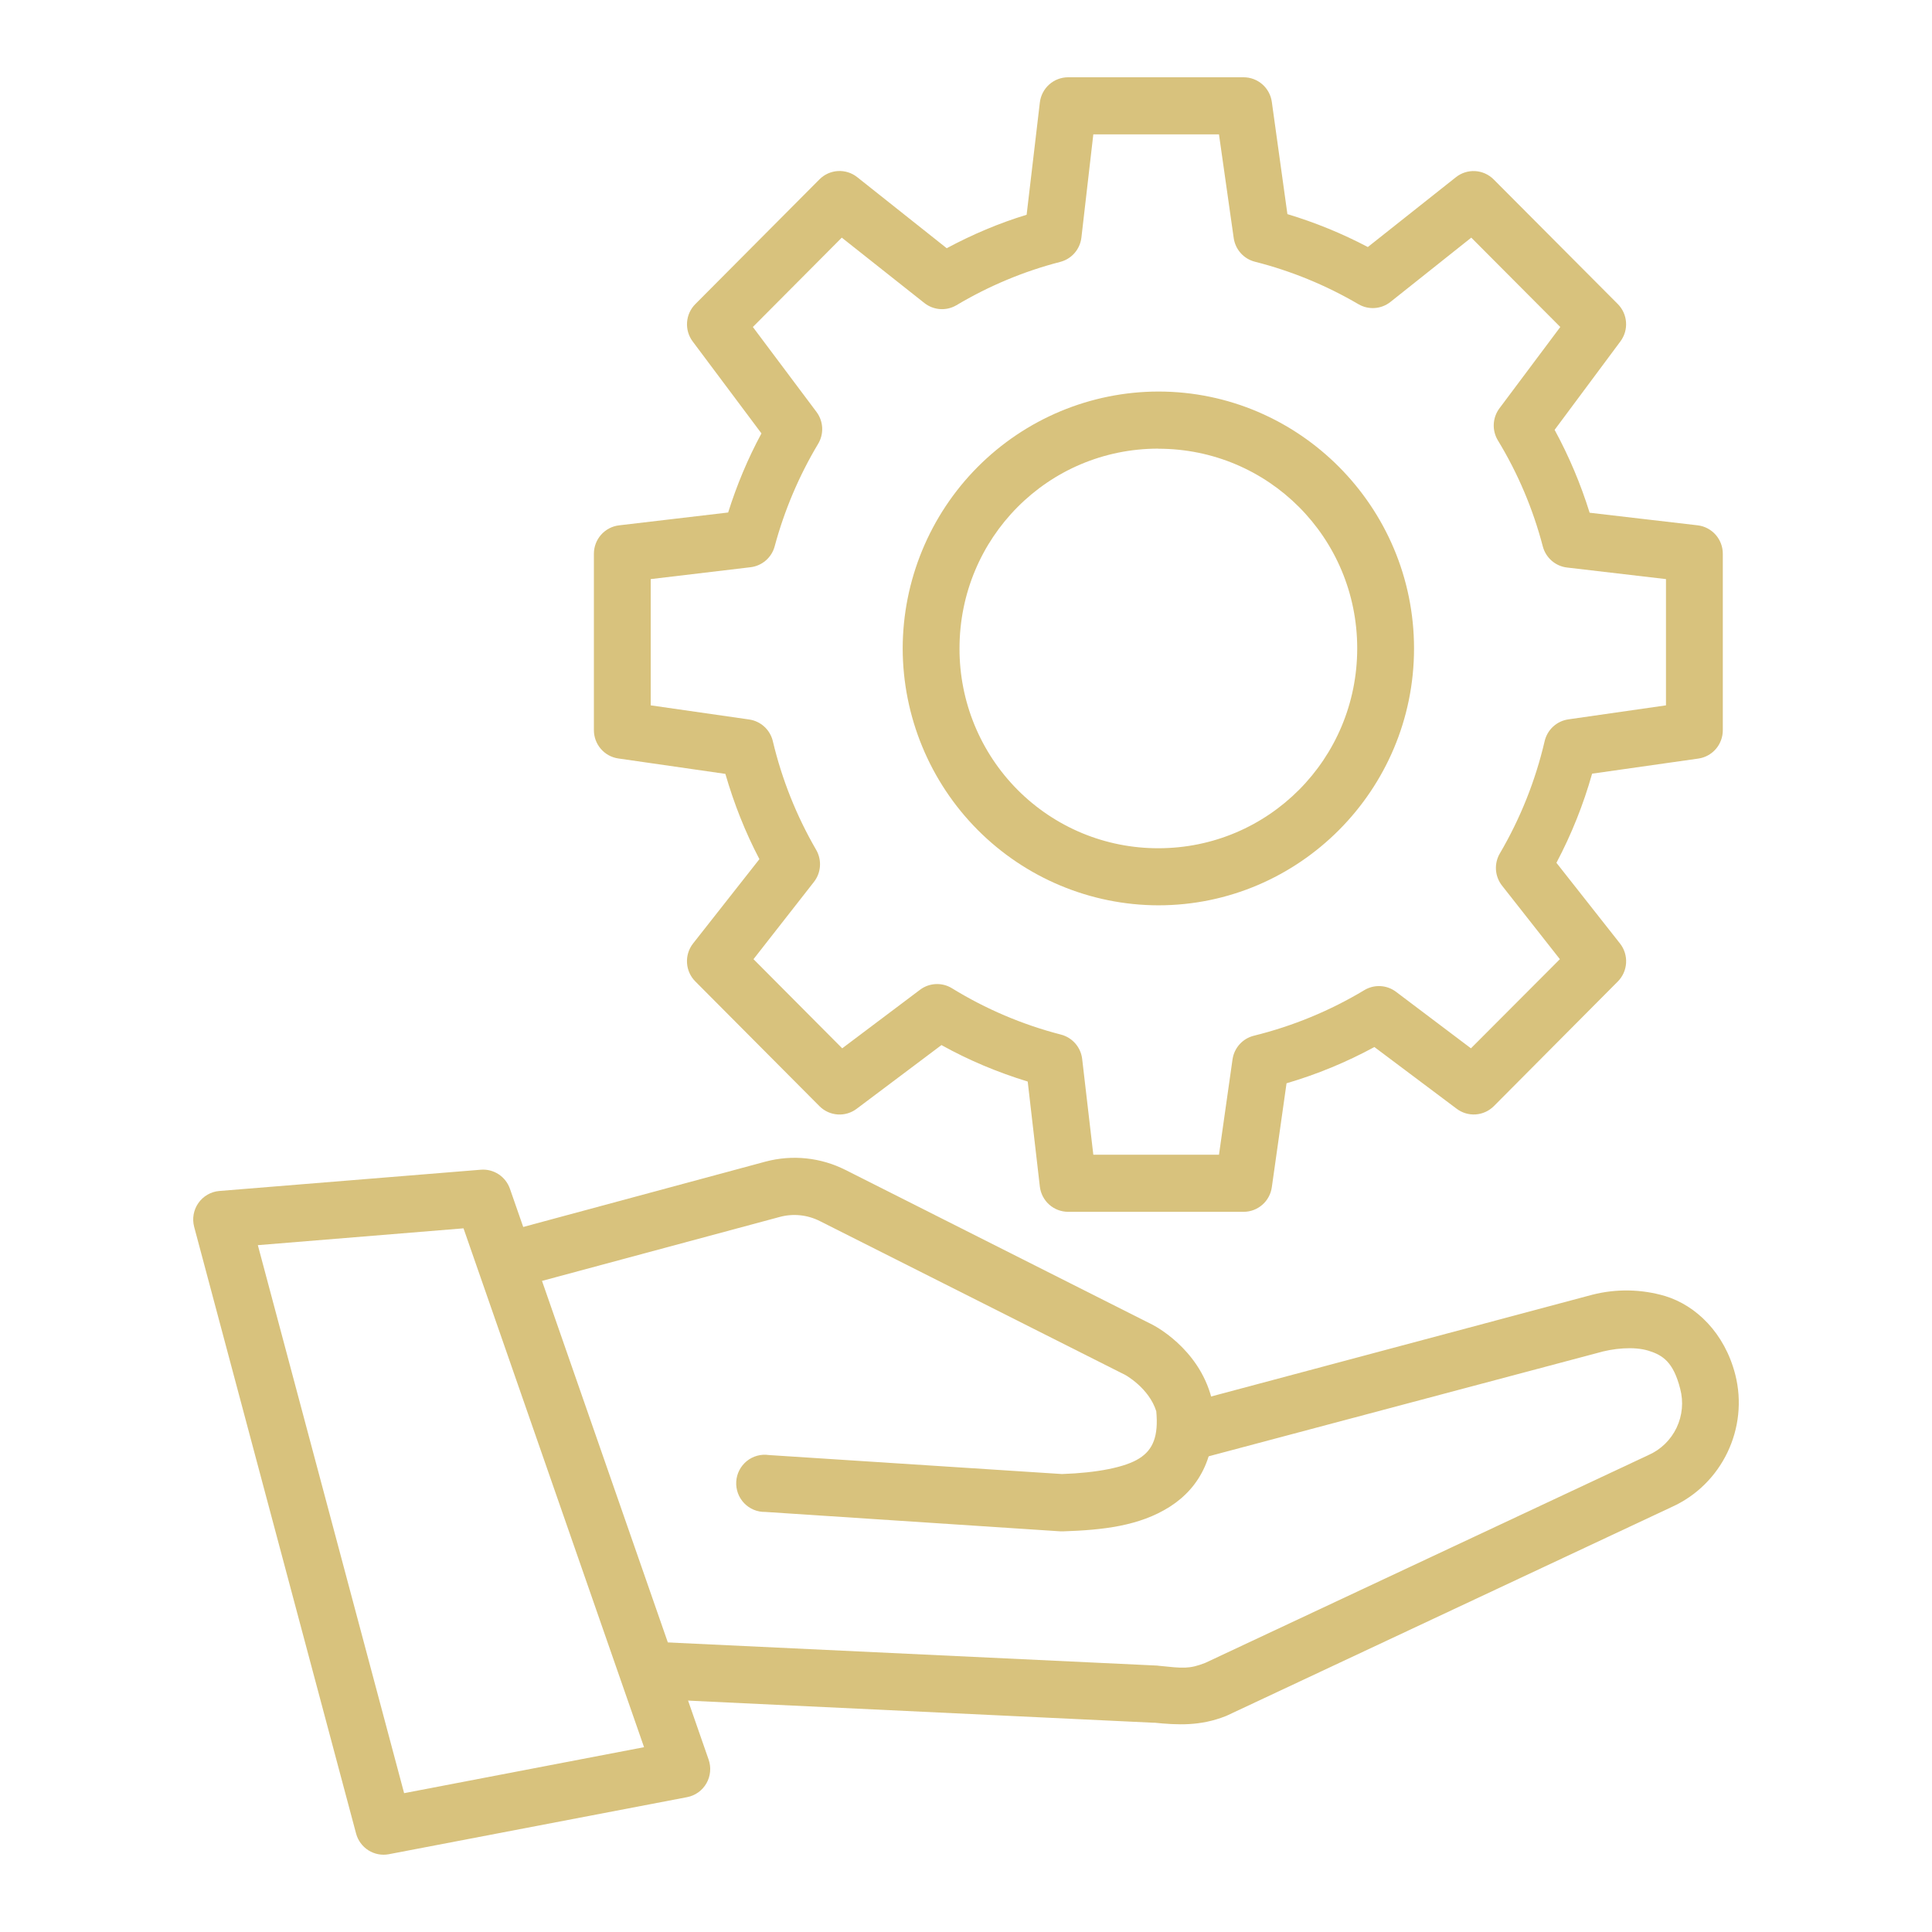
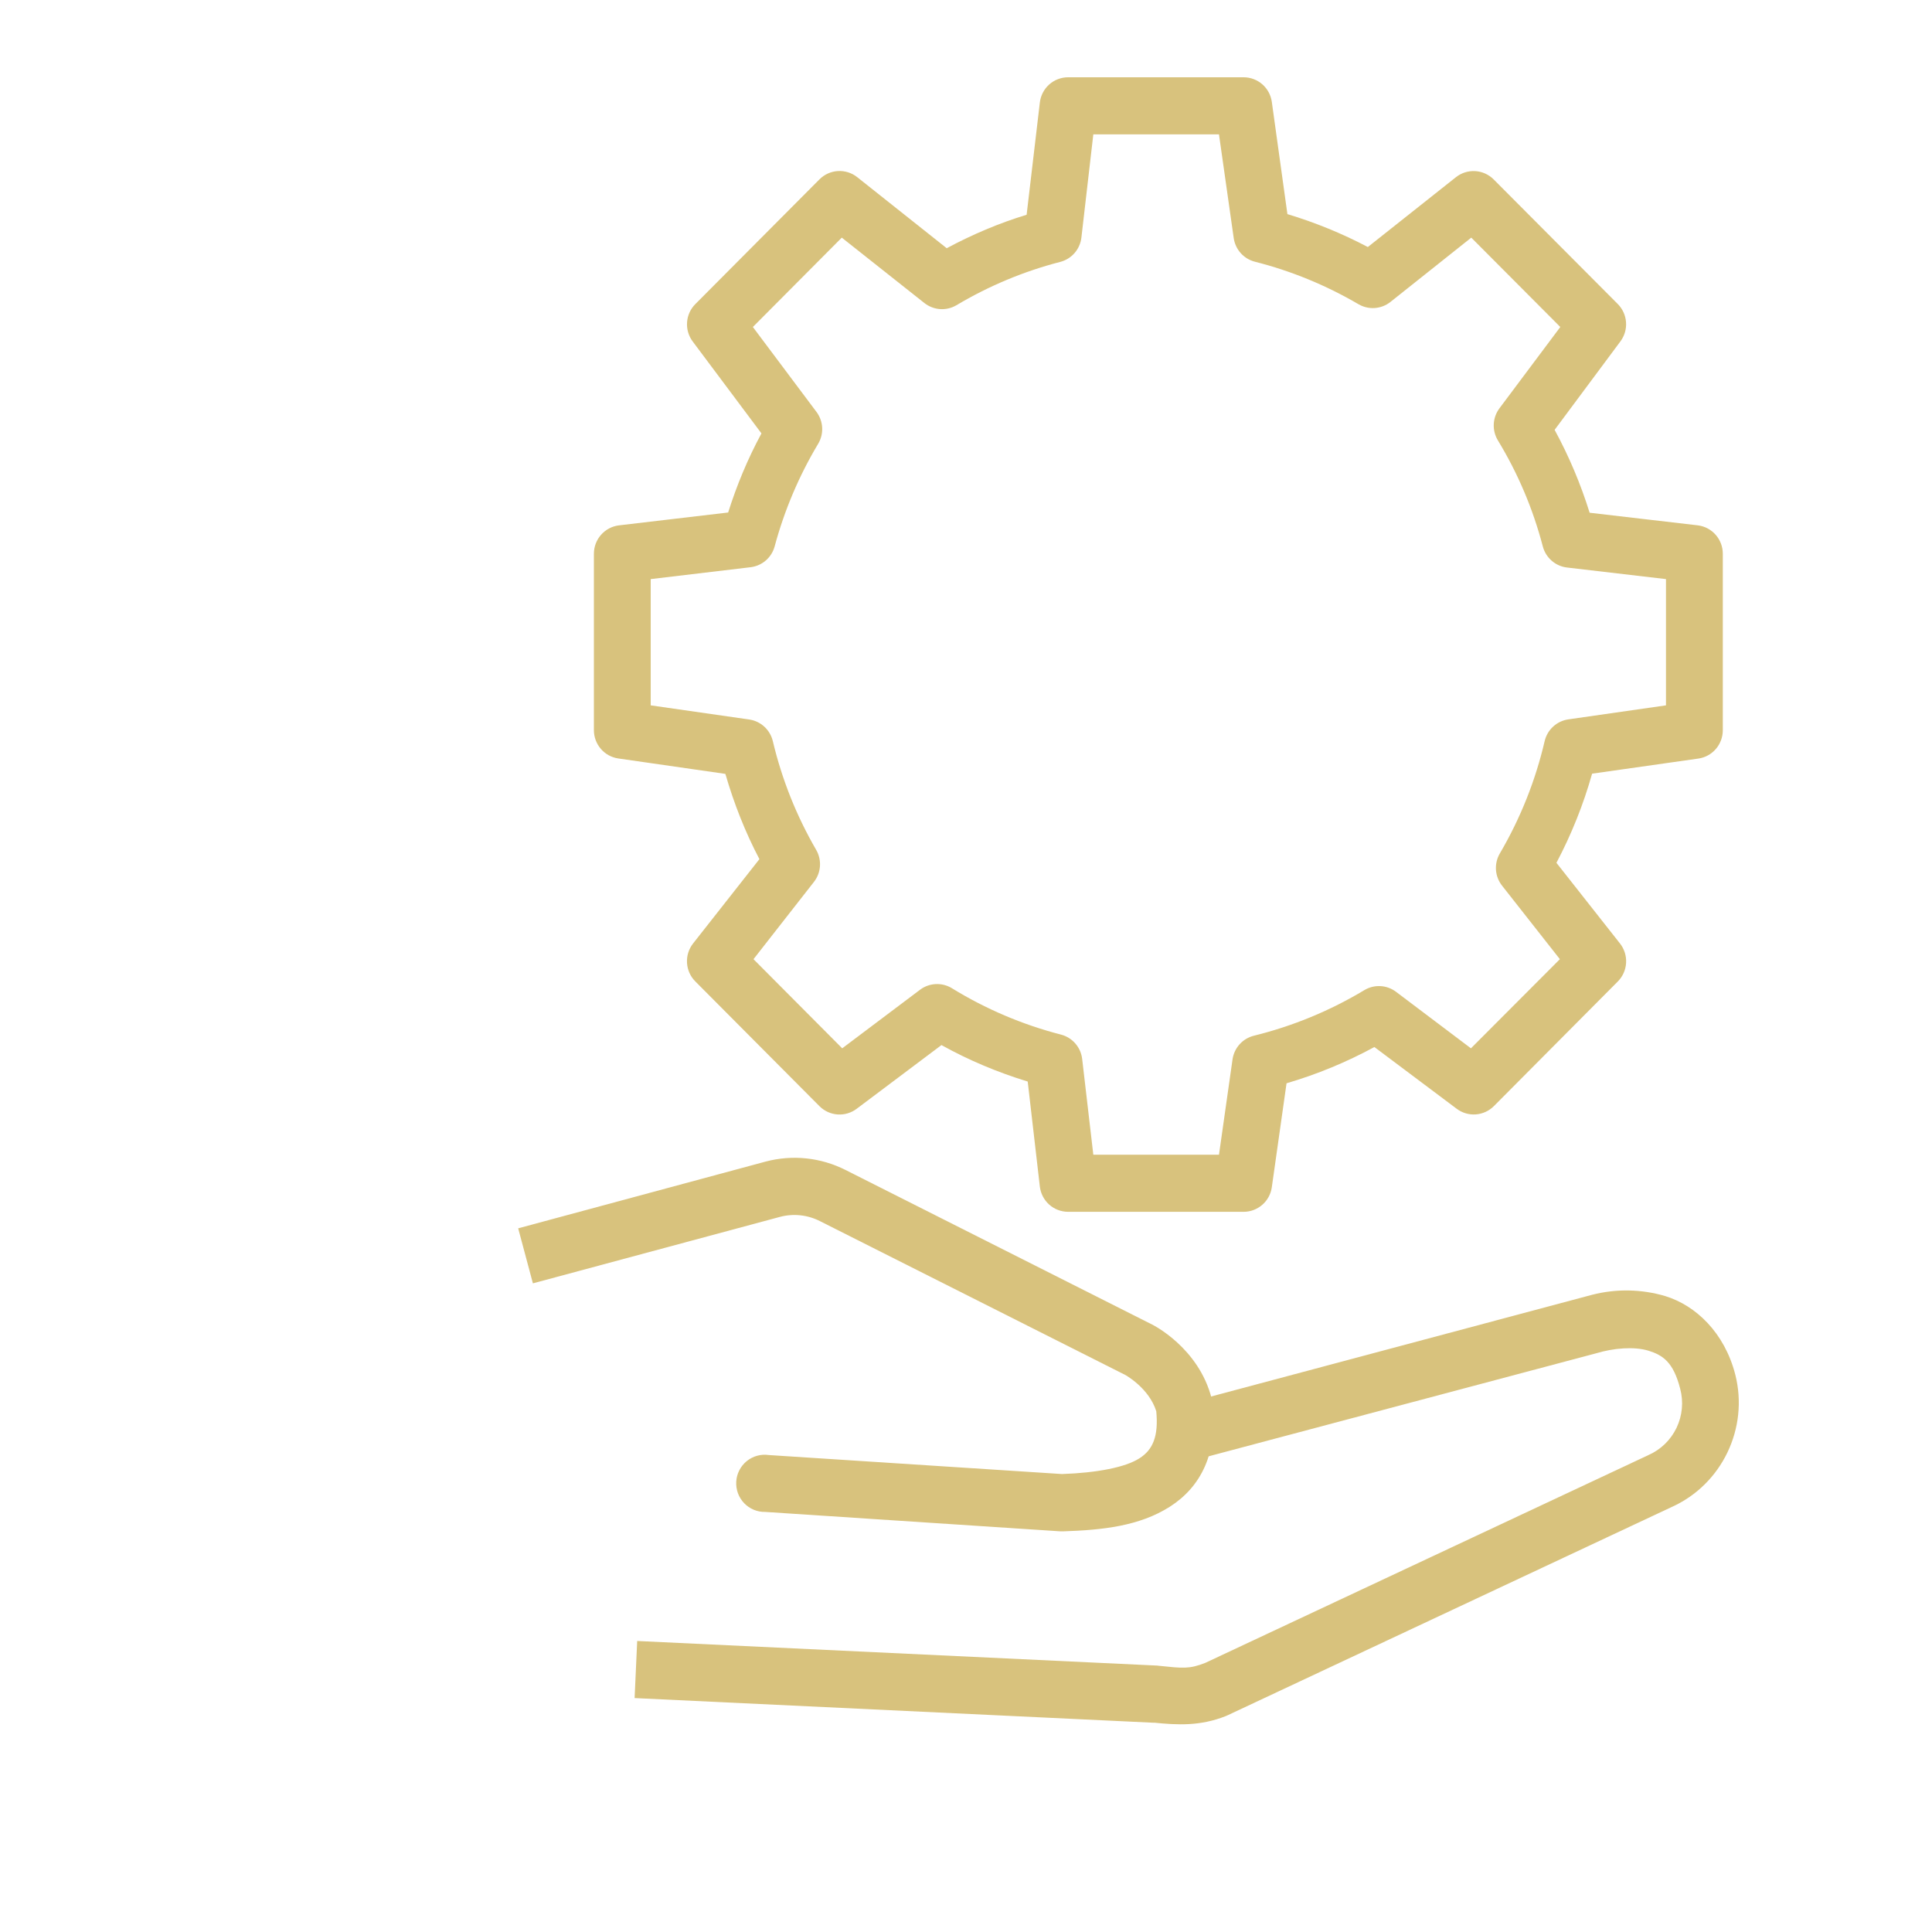
<svg xmlns="http://www.w3.org/2000/svg" width="100" height="100" viewBox="0 0 100 100" fill="none">
  <g clip-path="url(#clip0_878_9661)">
    <path d="M55.278 4C54.919 4.002 54.572 4.135 54.303 4.376C54.035 4.617 53.864 4.948 53.822 5.307L53.138 11.116C51.704 11.552 50.325 12.139 49.002 12.848L44.366 9.167C44.084 8.944 43.73 8.833 43.372 8.853C43.014 8.874 42.675 9.025 42.42 9.279L35.994 15.736C35.742 15.986 35.589 16.32 35.563 16.675C35.536 17.03 35.638 17.383 35.849 17.668L39.413 22.433C38.706 23.74 38.134 25.114 37.689 26.527L32.041 27.192C31.682 27.235 31.351 27.408 31.111 27.68C30.871 27.952 30.739 28.303 30.74 28.667V37.794C30.74 38.149 30.867 38.492 31.098 38.76C31.328 39.029 31.647 39.205 31.997 39.257L37.545 40.056C37.989 41.587 38.568 43.061 39.307 44.469L35.871 48.837C35.648 49.123 35.537 49.481 35.56 49.843C35.582 50.206 35.737 50.548 35.994 50.803L42.42 57.26C42.672 57.51 43.005 57.661 43.358 57.684C43.711 57.708 44.061 57.603 44.343 57.389L48.73 54.093C50.147 54.881 51.643 55.506 53.194 55.981L53.822 61.416C53.864 61.775 54.035 62.106 54.303 62.347C54.572 62.588 54.919 62.721 55.278 62.723H64.373C64.728 62.723 65.07 62.593 65.338 62.359C65.605 62.126 65.78 61.803 65.829 61.45L66.591 56.071C68.17 55.607 69.688 54.981 71.138 54.194L75.397 57.389C75.679 57.602 76.028 57.706 76.379 57.682C76.731 57.658 77.063 57.509 77.315 57.26L83.736 50.803C83.992 50.547 84.145 50.205 84.166 49.842C84.188 49.48 84.076 49.122 83.852 48.837L80.561 44.659C81.34 43.184 81.957 41.642 82.407 40.045L87.91 39.263C88.261 39.212 88.582 39.035 88.814 38.765C89.046 38.495 89.173 38.15 89.172 37.794V28.667C89.174 28.305 89.043 27.955 88.806 27.684C88.568 27.412 88.24 27.237 87.883 27.192L82.279 26.539C81.817 25.052 81.21 23.615 80.467 22.249L83.874 17.668C84.086 17.383 84.189 17.031 84.163 16.676C84.138 16.321 83.986 15.987 83.736 15.736L77.309 9.284C77.054 9.029 76.714 8.877 76.355 8.856C75.995 8.836 75.641 8.948 75.358 9.172L70.799 12.786C69.469 12.086 68.074 11.516 66.636 11.083L65.829 5.274C65.78 4.921 65.605 4.598 65.338 4.364C65.07 4.13 64.728 4.001 64.373 4H55.278ZM56.59 6.955H63.094L63.856 12.317C63.897 12.608 64.022 12.88 64.217 13.099C64.412 13.318 64.668 13.473 64.951 13.546C66.83 14.021 68.637 14.764 70.316 15.747C70.571 15.896 70.865 15.964 71.159 15.943C71.454 15.922 71.735 15.813 71.967 15.63L76.153 12.3L80.761 16.925L77.609 21.137C77.433 21.374 77.331 21.659 77.317 21.955C77.303 22.25 77.378 22.544 77.531 22.796C78.571 24.505 79.349 26.349 79.855 28.281C79.931 28.57 80.092 28.83 80.317 29.025C80.542 29.221 80.821 29.343 81.117 29.376L86.231 29.974V36.509L81.173 37.235C80.88 37.278 80.606 37.409 80.388 37.61C80.17 37.811 80.017 38.074 79.95 38.364C79.474 40.407 78.692 42.365 77.632 44.173C77.481 44.429 77.412 44.725 77.431 45.022C77.451 45.319 77.56 45.603 77.743 45.837L80.739 49.647L76.136 54.261L72.256 51.334C72.022 51.158 71.741 51.056 71.449 51.041C71.156 51.026 70.867 51.099 70.616 51.25C68.843 52.317 66.919 53.11 64.907 53.607C64.62 53.677 64.361 53.831 64.163 54.05C63.965 54.269 63.837 54.543 63.795 54.836L63.094 59.768H56.59L56.012 54.803C55.976 54.508 55.852 54.231 55.656 54.007C55.461 53.784 55.203 53.625 54.917 53.551C52.926 53.038 51.022 52.228 49.269 51.149C49.018 50.996 48.727 50.922 48.434 50.936C48.141 50.95 47.859 51.051 47.623 51.228L43.593 54.261L39.001 49.647L42.125 45.653C42.309 45.421 42.419 45.138 42.44 44.843C42.462 44.547 42.395 44.251 42.248 43.994C41.228 42.238 40.471 40.341 40.002 38.364C39.933 38.075 39.78 37.813 39.562 37.613C39.344 37.413 39.071 37.283 38.779 37.241L33.681 36.509V29.974L38.851 29.359C39.142 29.324 39.415 29.203 39.637 29.011C39.859 28.819 40.019 28.565 40.096 28.281C40.597 26.421 41.353 24.634 42.342 22.98C42.494 22.73 42.569 22.439 42.556 22.145C42.543 21.852 42.443 21.569 42.27 21.333L38.968 16.925L43.571 12.3L47.84 15.68C48.072 15.865 48.354 15.976 48.65 15.998C48.945 16.02 49.24 15.952 49.497 15.803C51.176 14.803 52.988 14.043 54.872 13.557C55.161 13.484 55.42 13.325 55.617 13.1C55.813 12.876 55.937 12.597 55.973 12.3L56.59 6.955Z" fill="#D8C27D" />
-     <path d="M59.954 20.266C56.447 20.273 53.086 21.676 50.606 24.168C48.127 26.659 46.73 30.036 46.723 33.56C46.729 37.084 48.124 40.463 50.604 42.956C53.084 45.448 56.446 46.852 59.954 46.859C67.247 46.859 73.19 40.894 73.19 33.565C73.19 26.237 67.247 20.266 59.959 20.266H59.954ZM59.954 23.226C65.657 23.226 70.249 27.834 70.249 33.56C70.249 39.285 65.657 43.905 59.954 43.905C58.601 43.907 57.262 43.642 56.012 43.124C54.763 42.605 53.627 41.843 52.671 40.883C51.715 39.922 50.957 38.781 50.441 37.526C49.925 36.27 49.661 34.924 49.664 33.565C49.664 27.834 54.25 23.221 59.954 23.221V23.226ZM24.881 60.545L11.35 61.645C11.136 61.663 10.928 61.728 10.741 61.836C10.554 61.943 10.393 62.09 10.269 62.267C10.145 62.444 10.061 62.646 10.023 62.859C9.985 63.072 9.994 63.29 10.049 63.499L18.432 94.908C18.529 95.267 18.757 95.575 19.07 95.773C19.383 95.971 19.759 96.043 20.122 95.975L35.566 93.02C35.774 92.98 35.971 92.895 36.143 92.772C36.315 92.648 36.459 92.489 36.565 92.304C36.67 92.12 36.735 91.915 36.754 91.703C36.774 91.491 36.748 91.277 36.678 91.076L26.393 61.528C26.285 61.219 26.078 60.955 25.804 60.777C25.53 60.599 25.206 60.517 24.881 60.545ZM23.991 63.578L33.336 90.434L20.917 92.814L13.346 64.449L23.991 63.578Z" fill="#D8C27D" />
    <path d="M39.618 60.126L26.821 63.578L27.583 66.426L40.369 62.986C41.066 62.8 41.806 62.88 42.448 63.209L58.247 71.169C58.247 71.169 59.47 71.839 59.848 73.045C59.97 74.33 59.681 75.04 58.97 75.486C58.247 75.95 56.768 76.235 54.967 76.296L39.796 75.313C39.594 75.283 39.388 75.295 39.191 75.349C38.994 75.403 38.811 75.497 38.652 75.626C38.493 75.755 38.363 75.916 38.269 76.098C38.175 76.28 38.12 76.48 38.108 76.685C38.095 76.889 38.125 77.094 38.195 77.287C38.265 77.48 38.375 77.655 38.516 77.803C38.658 77.951 38.828 78.068 39.017 78.146C39.206 78.224 39.409 78.262 39.613 78.257L54.889 79.262H55.034C57.052 79.195 58.97 78.994 60.548 77.989C62.127 76.983 63.072 75.241 62.761 72.571C62.75 72.51 62.735 72.451 62.717 72.392C62.044 69.739 59.637 68.56 59.637 68.56L43.771 60.561C42.485 59.909 41.011 59.754 39.618 60.126Z" fill="#D8C27D" />
    <path d="M61.232 72.671L61.983 75.531L82.618 70.046C83.507 69.778 84.575 69.683 85.325 69.912C86.076 70.146 86.615 70.509 86.965 71.878C87.146 72.553 87.08 73.271 86.779 73.901C86.478 74.531 85.963 75.032 85.325 75.313L62.383 86.071C61.554 86.395 61.232 86.35 59.992 86.222C59.965 86.218 59.937 86.214 59.909 86.211L32.981 84.937L32.847 87.892L59.764 89.171L59.687 89.16C60.976 89.294 62.133 89.344 63.445 88.825C63.475 88.813 63.504 88.8 63.534 88.786L86.521 78.005C89.133 76.832 90.523 73.917 89.817 71.146C89.261 68.979 87.777 67.571 86.193 67.085C84.96 66.721 83.652 66.698 82.407 67.018L61.232 72.671Z" fill="#D8C27D" />
  </g>
  <defs>
    <clipPath id="clip0_878_9661">
      <rect width="80" height="92" fill="white" transform="translate(10 4)" />
    </clipPath>
  </defs>
</svg>